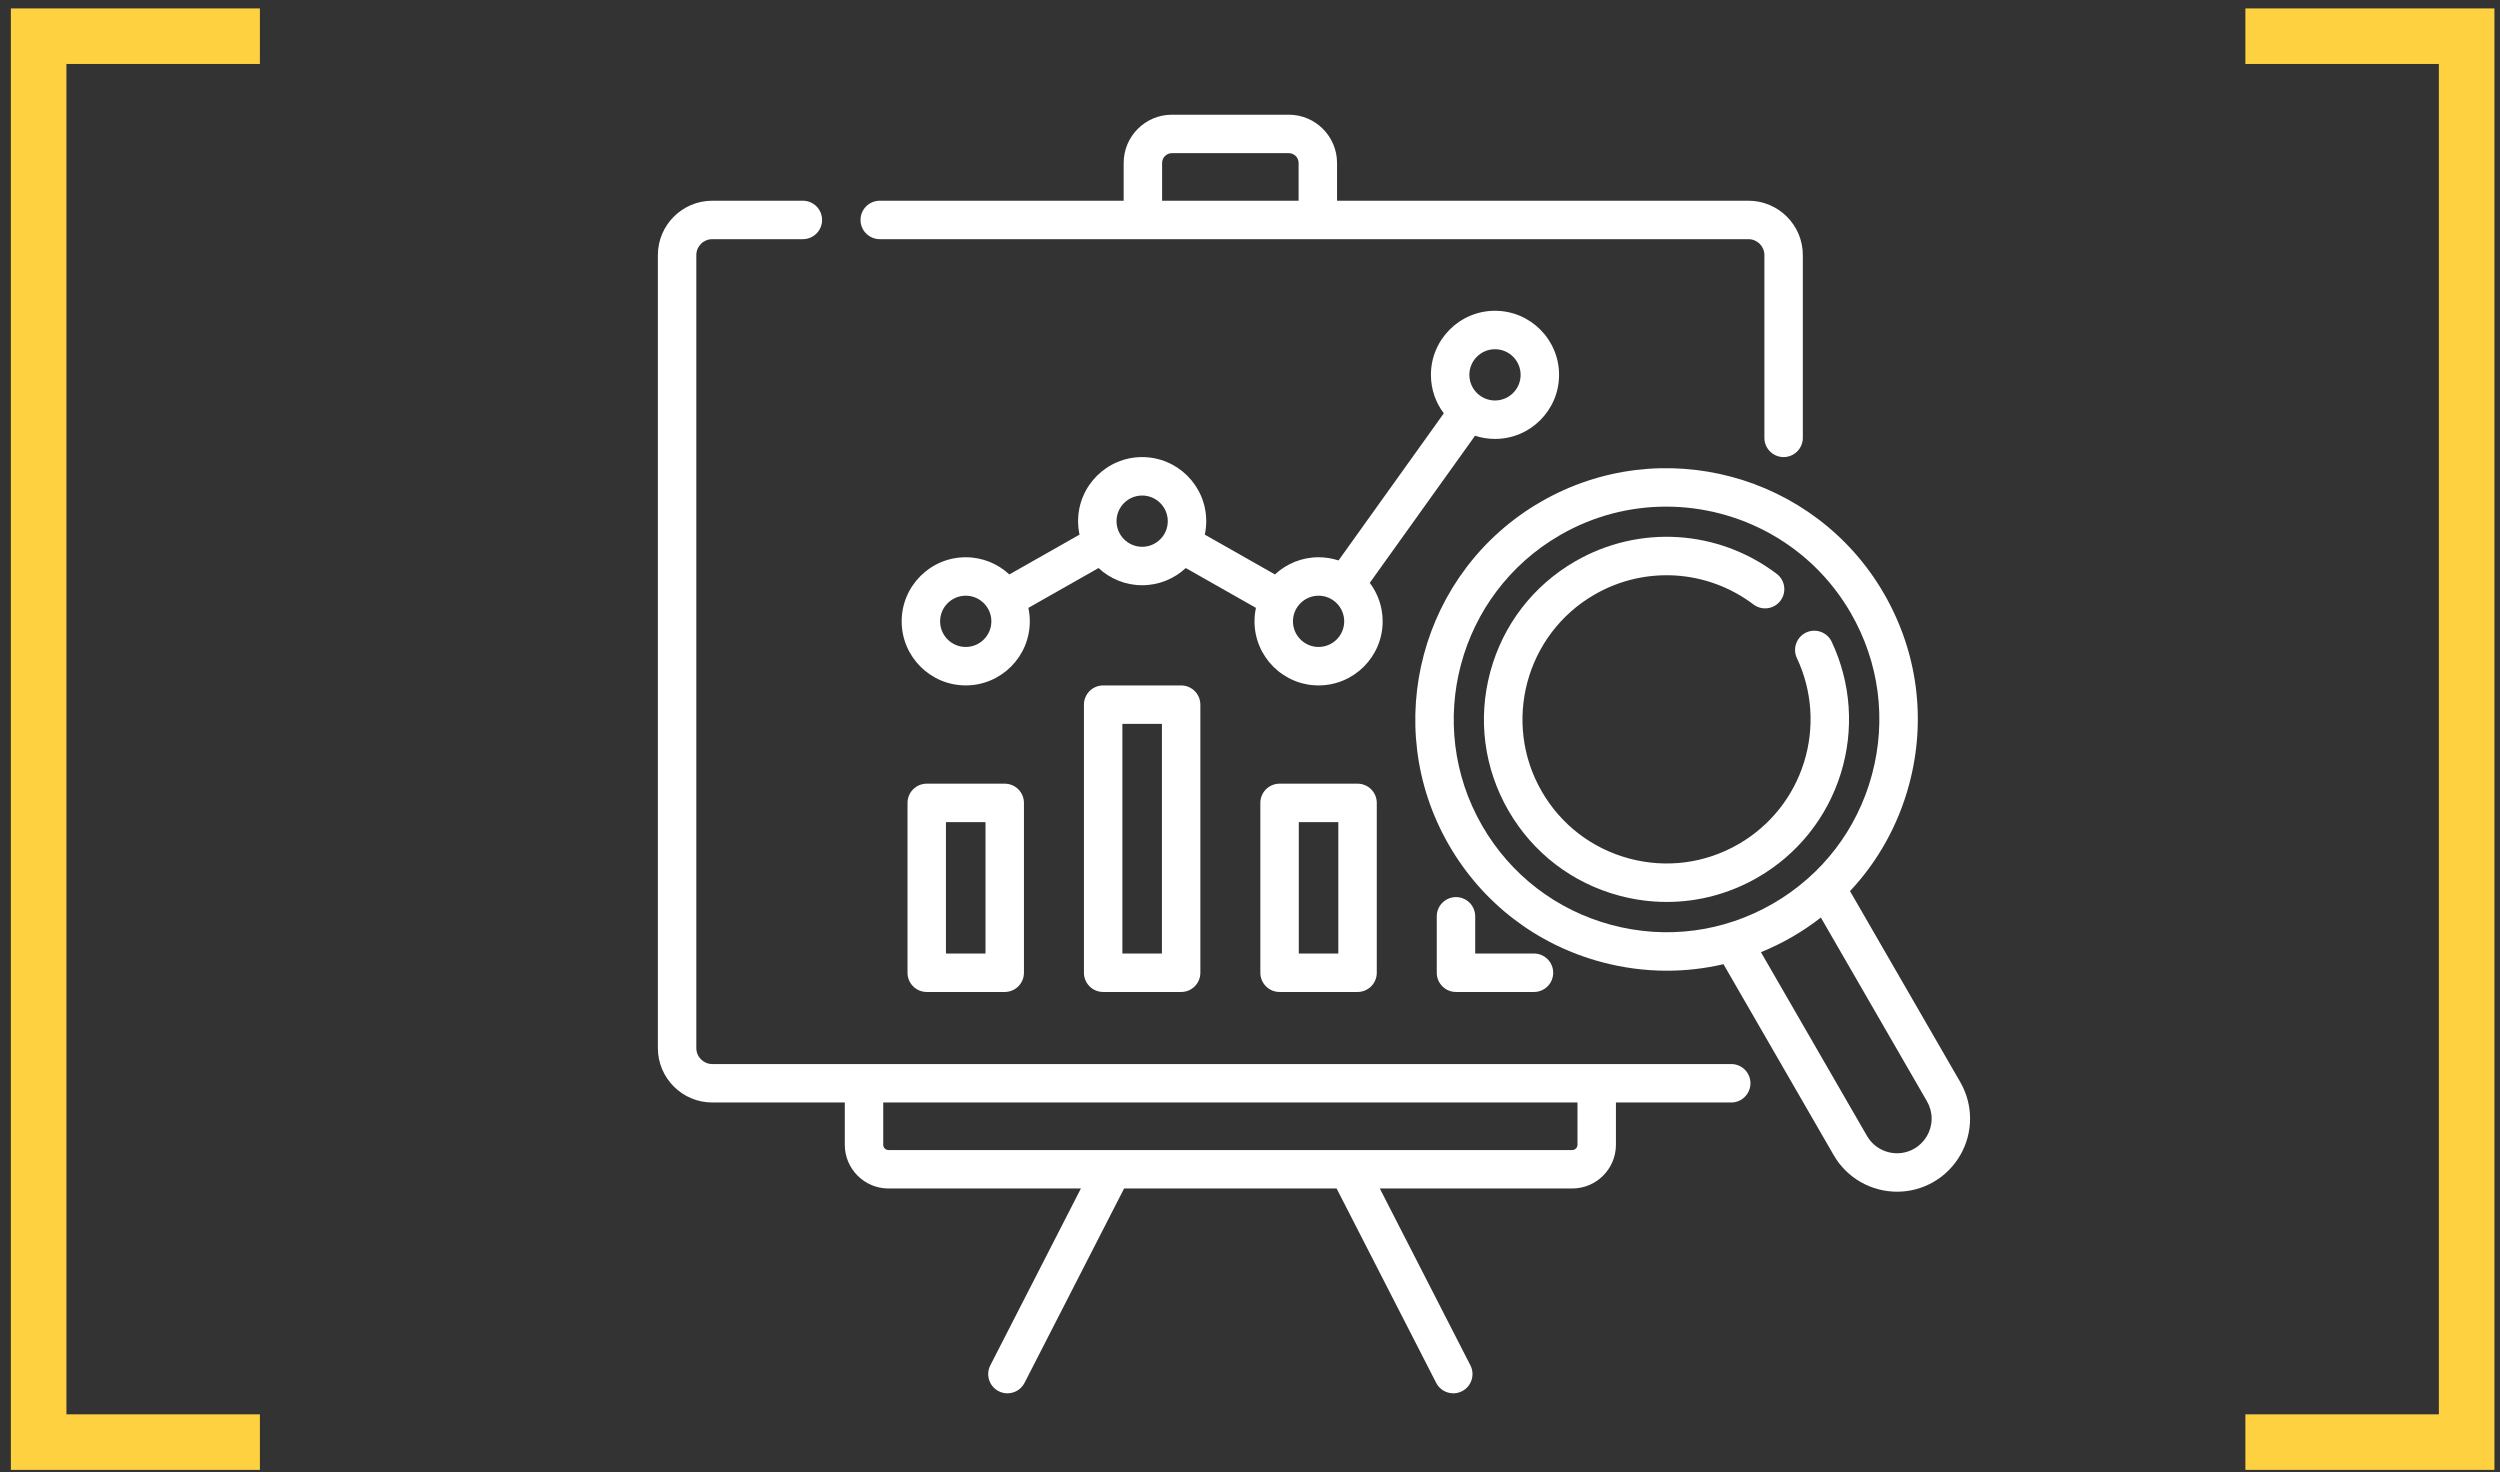
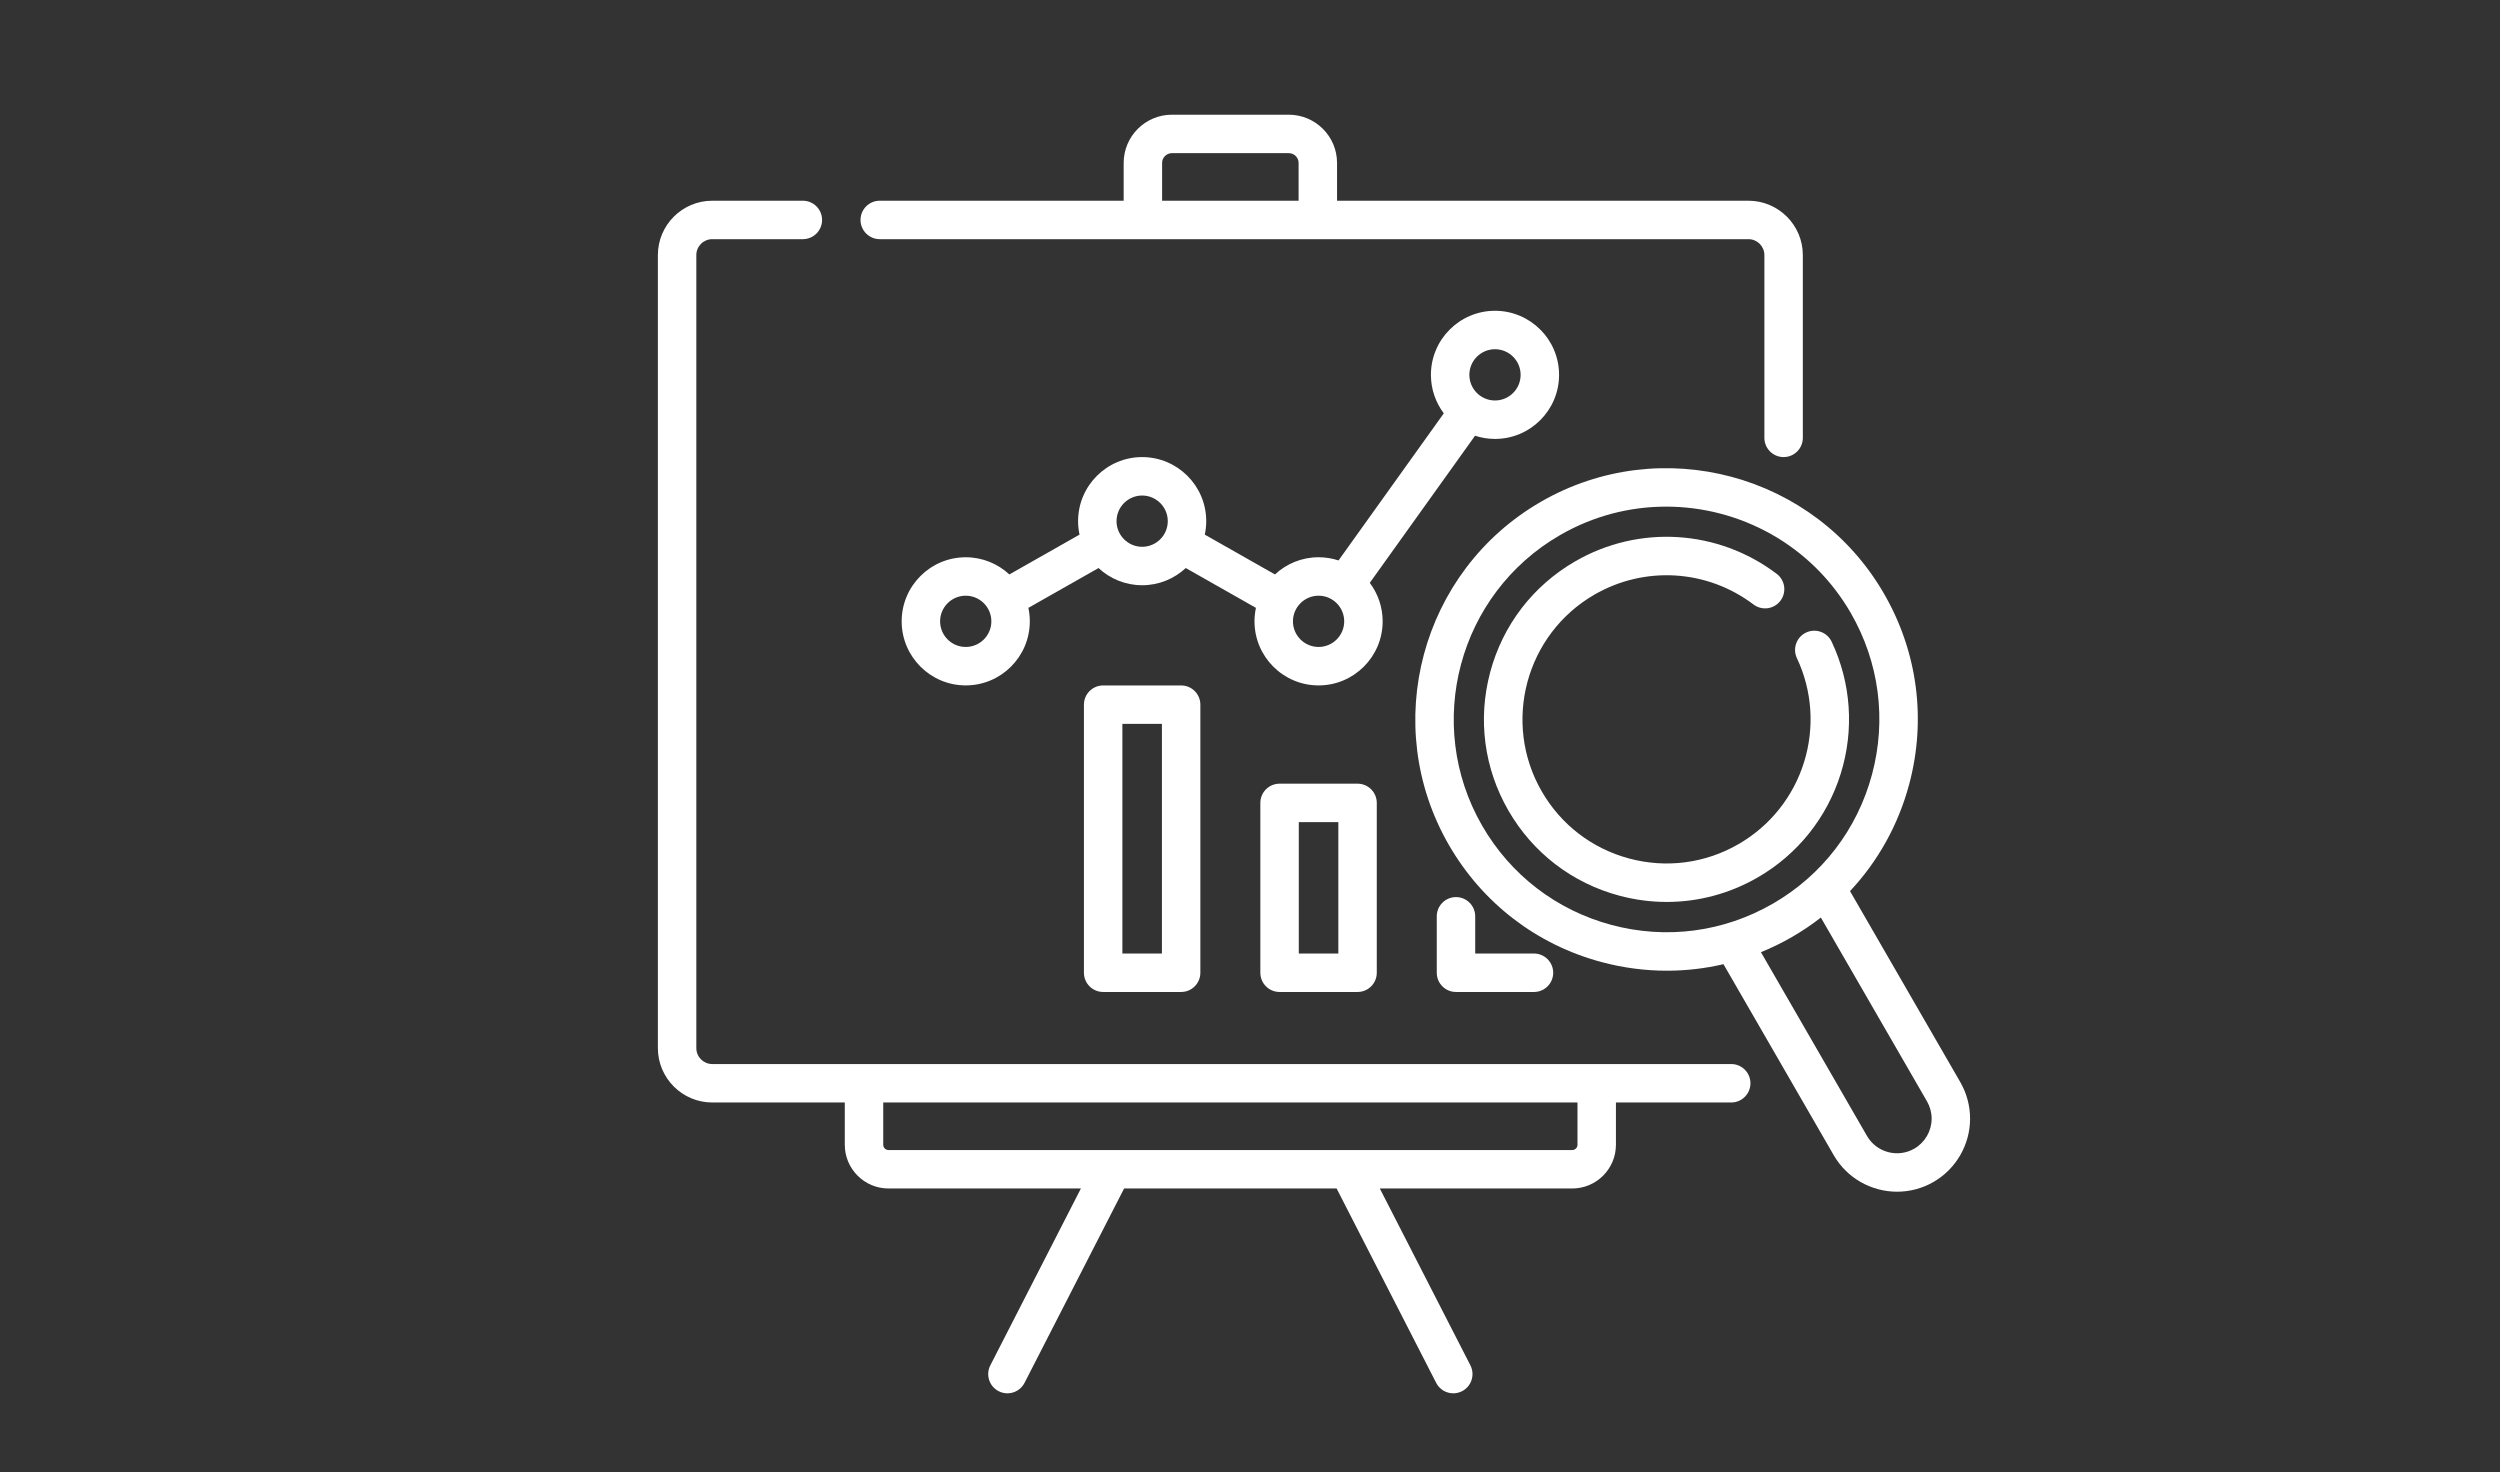
<svg xmlns="http://www.w3.org/2000/svg" width="180" height="106" viewBox="0 0 180 106" fill="none">
  <rect x="0" y="0" width="180" height="106" fill="#333333" stroke="none" />
-   <path d="M18.713 2.606H2.783V103.832H18.713" stroke="#FED141" stroke-width="4" />
-   <path d="M161.668 103.832L177.598 103.832L177.598 2.606L161.668 2.606" stroke="#FED141" stroke-width="4" />
  <path d="M107.64 31.603C110.183 31.603 112.253 29.534 112.253 26.99C112.253 24.446 110.183 22.376 107.64 22.376C105.096 22.376 103.026 24.446 103.026 26.99C103.026 28.029 103.372 28.988 103.954 29.76L96.374 40.352C95.922 40.204 95.439 40.122 94.938 40.122C93.725 40.122 92.621 40.593 91.797 41.36L86.745 38.493C86.812 38.181 86.849 37.856 86.849 37.523C86.849 34.98 84.779 32.91 82.235 32.91C79.692 32.91 77.622 34.98 77.622 37.523C77.622 37.856 77.658 38.181 77.726 38.493L72.673 41.36C71.849 40.593 70.745 40.123 69.533 40.123C66.989 40.123 64.92 42.192 64.92 44.736C64.92 47.28 66.989 49.349 69.533 49.349C72.077 49.349 74.146 47.28 74.146 44.736C74.146 44.403 74.11 44.079 74.043 43.766L79.095 40.899C79.919 41.666 81.023 42.137 82.235 42.137C83.448 42.137 84.551 41.666 85.376 40.899L90.428 43.766C90.36 44.079 90.324 44.404 90.324 44.736C90.324 47.28 92.394 49.35 94.938 49.35C97.481 49.35 99.551 47.28 99.551 44.736C99.551 43.697 99.205 42.737 98.624 41.965L106.203 31.373C106.655 31.521 107.138 31.603 107.64 31.603ZM107.64 25.144C108.657 25.144 109.485 25.972 109.485 26.99C109.485 28.007 108.657 28.835 107.64 28.835C106.622 28.835 105.794 28.007 105.794 26.99C105.794 25.972 106.622 25.144 107.64 25.144ZM69.533 46.581C68.515 46.581 67.687 45.753 67.687 44.736C67.687 43.718 68.515 42.89 69.533 42.89C70.55 42.89 71.378 43.718 71.378 44.736C71.378 45.753 70.55 46.581 69.533 46.581ZM82.235 39.369C81.218 39.369 80.39 38.541 80.39 37.523C80.39 36.506 81.218 35.678 82.235 35.678C83.252 35.678 84.08 36.506 84.08 37.523C84.081 38.541 83.252 39.369 82.235 39.369ZM94.937 46.581C93.92 46.581 93.092 45.753 93.092 44.736C93.092 43.718 93.92 42.89 94.937 42.89C95.955 42.89 96.783 43.718 96.783 44.736C96.783 45.753 95.955 46.581 94.937 46.581Z" fill="white" />
  <path d="M124.648 76.611H114.963H62.209H51.282C50.65 76.611 50.135 76.096 50.135 75.464V18.366C50.135 17.734 50.65 17.22 51.282 17.22H57.806C58.571 17.22 59.19 16.6 59.19 15.836C59.19 15.071 58.571 14.452 57.806 14.452H51.282C49.123 14.452 47.367 16.208 47.367 18.366V75.464C47.367 77.622 49.123 79.379 51.282 79.379H60.825V82.424C60.825 84.16 62.236 85.571 63.971 85.571H77.825L71.304 98.303C70.955 98.984 71.224 99.818 71.904 100.166C72.106 100.27 72.322 100.319 72.534 100.319C73.037 100.319 73.522 100.044 73.767 99.565L80.935 85.571H96.236L103.404 99.565C103.649 100.044 104.134 100.319 104.637 100.319C104.849 100.319 105.065 100.269 105.267 100.166C105.947 99.818 106.216 98.984 105.868 98.303L99.346 85.571H113.2C114.935 85.571 116.347 84.16 116.347 82.424V79.379H124.648C125.412 79.379 126.032 78.759 126.032 77.995C126.032 77.23 125.412 76.611 124.648 76.611ZM113.579 82.424C113.579 82.633 113.409 82.803 113.2 82.803H63.971C63.763 82.803 63.593 82.633 63.593 82.424V79.379H113.579V82.424Z" fill="white" />
  <path d="M63.342 17.22H82.288H94.882H125.889C126.521 17.22 127.036 17.734 127.036 18.366V31.526C127.036 32.29 127.655 32.91 128.42 32.91C129.184 32.91 129.804 32.29 129.804 31.526V18.366C129.804 16.208 128.047 14.452 125.889 14.452H96.267V11.731C96.267 9.817 94.709 8.259 92.794 8.259H84.376C82.462 8.259 80.904 9.817 80.904 11.731V14.452H63.342C62.578 14.452 61.958 15.071 61.958 15.836C61.958 16.6 62.578 17.22 63.342 17.22ZM83.672 11.731C83.672 11.343 83.988 11.027 84.376 11.027H92.794C93.183 11.027 93.499 11.343 93.499 11.731V14.452H83.672V11.731H83.672Z" fill="white" />
-   <path d="M66.725 56.425C65.96 56.425 65.341 57.044 65.341 57.809V70.038C65.341 70.803 65.96 71.422 66.725 71.422H72.34C73.104 71.422 73.724 70.803 73.724 70.038V57.809C73.724 57.044 73.104 56.425 72.34 56.425H66.725ZM70.956 68.654H68.109V59.193H70.956V68.654Z" fill="white" />
  <path d="M79.427 49.352C78.663 49.352 78.043 49.972 78.043 50.736V70.038C78.043 70.803 78.663 71.422 79.427 71.422H85.042C85.806 71.422 86.426 70.803 86.426 70.038V50.736C86.426 49.972 85.806 49.352 85.042 49.352H79.427ZM83.658 68.654H80.811V52.12H83.658V68.654Z" fill="white" />
  <path d="M92.129 56.425C91.365 56.425 90.745 57.044 90.745 57.809V70.038C90.745 70.803 91.365 71.422 92.129 71.422H97.744C98.508 71.422 99.128 70.803 99.128 70.038V57.809C99.128 57.044 98.508 56.425 97.744 56.425H92.129ZM96.36 68.654H93.513V59.193H96.36V68.654Z" fill="white" />
  <path d="M104.831 64.591C104.067 64.591 103.447 65.211 103.447 65.975V70.038C103.447 70.803 104.067 71.422 104.831 71.422H110.446C111.21 71.422 111.83 70.803 111.83 70.038C111.83 69.274 111.21 68.654 110.446 68.654H106.215V65.975C106.215 65.211 105.596 64.591 104.831 64.591Z" fill="white" />
  <path d="M141.14 77.912L133.201 64.16C135.212 62.016 136.677 59.396 137.459 56.476C138.71 51.809 138.068 46.934 135.652 42.75C130.665 34.112 119.58 31.142 110.942 36.129C102.304 41.116 99.334 52.201 104.321 60.839C106.737 65.023 110.638 68.016 115.305 69.267C116.863 69.685 118.445 69.891 120.016 69.891C121.389 69.891 122.755 69.733 124.09 69.421L132.028 83.173C133.001 84.859 134.773 85.803 136.593 85.803C137.485 85.803 138.388 85.576 139.215 85.099C140.838 84.162 141.846 82.415 141.846 80.54C141.846 79.621 141.602 78.713 141.14 77.912ZM116.021 66.594C112.068 65.534 108.764 62.999 106.718 59.455C102.494 52.139 105.01 42.75 112.326 38.526C114.733 37.136 117.363 36.477 119.961 36.477C125.26 36.477 130.421 39.225 133.255 44.134C135.301 47.678 135.845 51.807 134.785 55.76C133.726 59.713 131.191 63.017 127.647 65.063C124.103 67.109 119.974 67.652 116.021 66.594ZM137.831 82.702C136.64 83.389 135.112 82.98 134.425 81.79L126.788 68.558C127.554 68.246 128.303 67.88 129.031 67.46C129.76 67.039 130.45 66.571 131.103 66.064L138.743 79.296C138.962 79.676 139.078 80.107 139.078 80.54C139.078 81.429 138.6 82.258 137.831 82.702Z" fill="white" />
  <path d="M132.536 55.693C133.513 52.546 133.281 49.176 131.881 46.206C131.555 45.514 130.731 45.218 130.039 45.543C129.348 45.869 129.051 46.694 129.377 47.385C130.481 49.728 130.664 52.387 129.893 54.872C129.117 57.371 127.441 59.468 125.174 60.777C122.775 62.162 119.979 62.53 117.303 61.813C114.627 61.096 112.39 59.38 111.005 56.98C108.146 52.027 109.849 45.671 114.802 42.812C118.423 40.721 122.917 41 126.252 43.523C126.862 43.985 127.73 43.864 128.191 43.255C128.652 42.645 128.532 41.777 127.922 41.316C123.698 38.12 118.004 37.766 113.418 40.414C110.378 42.169 108.204 45.003 107.295 48.393C106.387 51.783 106.853 55.324 108.608 58.364C110.363 61.404 113.196 63.578 116.587 64.487C117.719 64.79 118.868 64.94 120.009 64.94C122.286 64.94 124.533 64.343 126.558 63.174C129.43 61.516 131.553 58.859 132.536 55.693Z" fill="white" />
</svg>